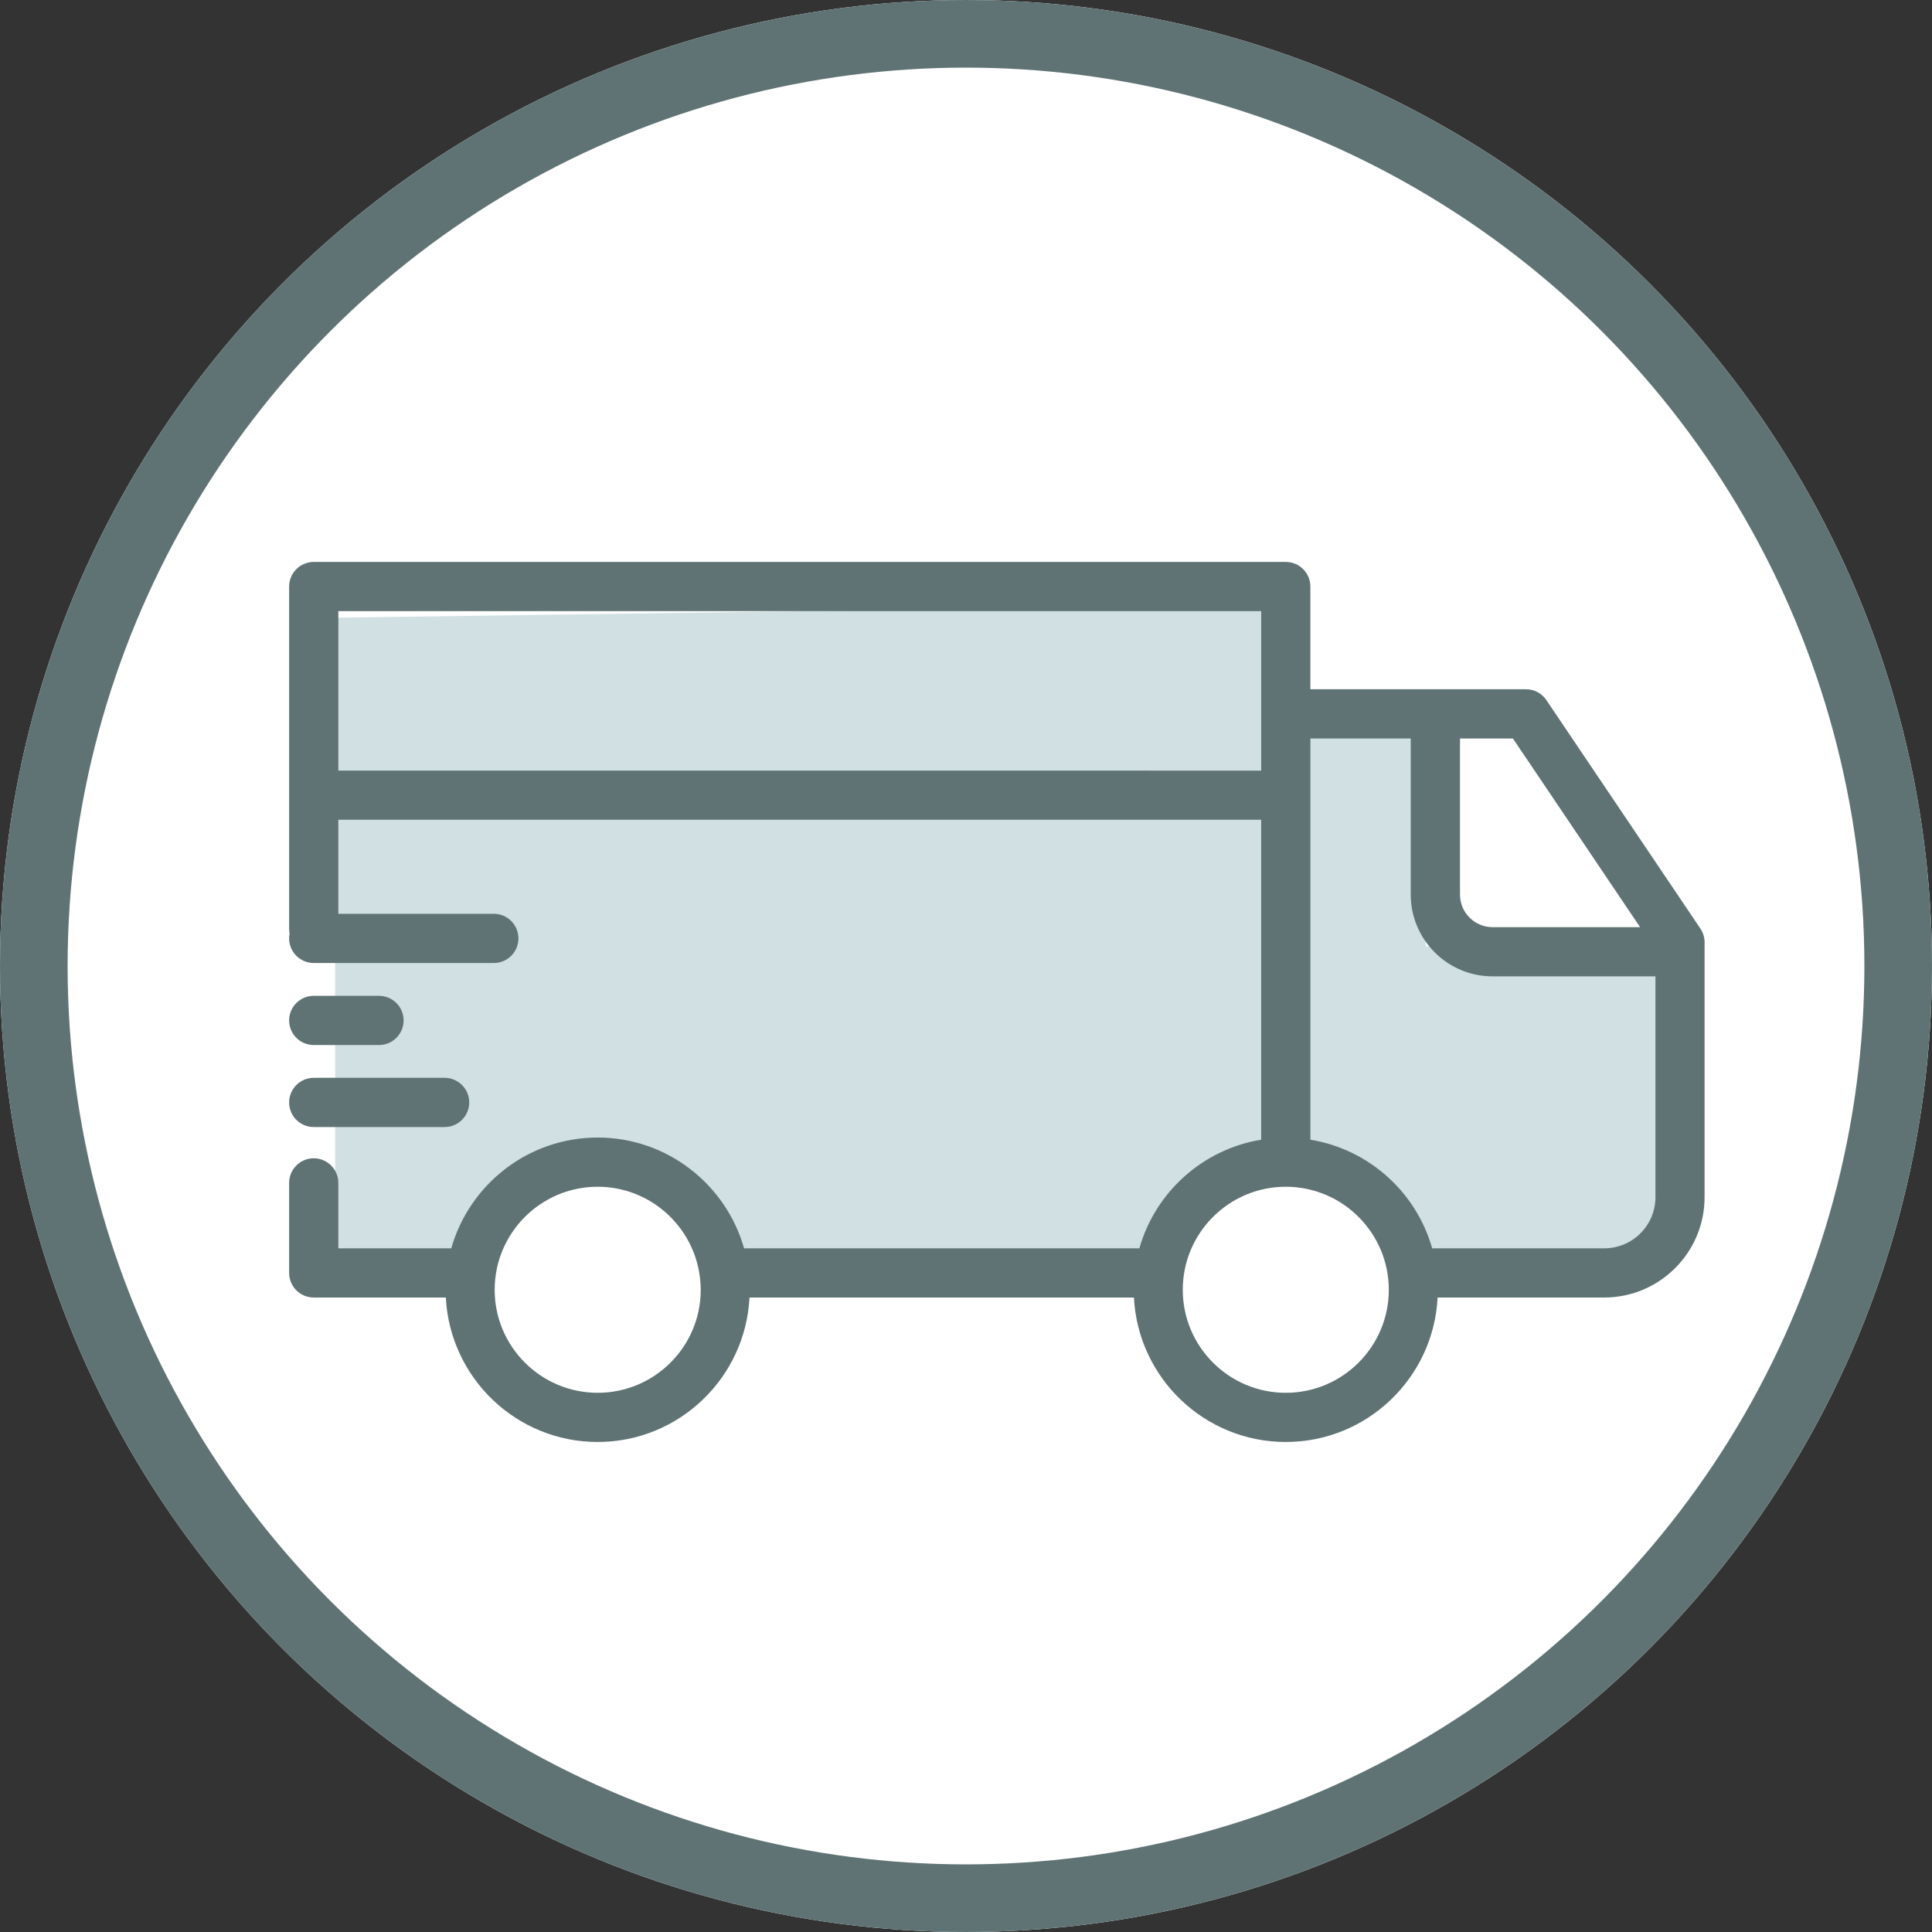
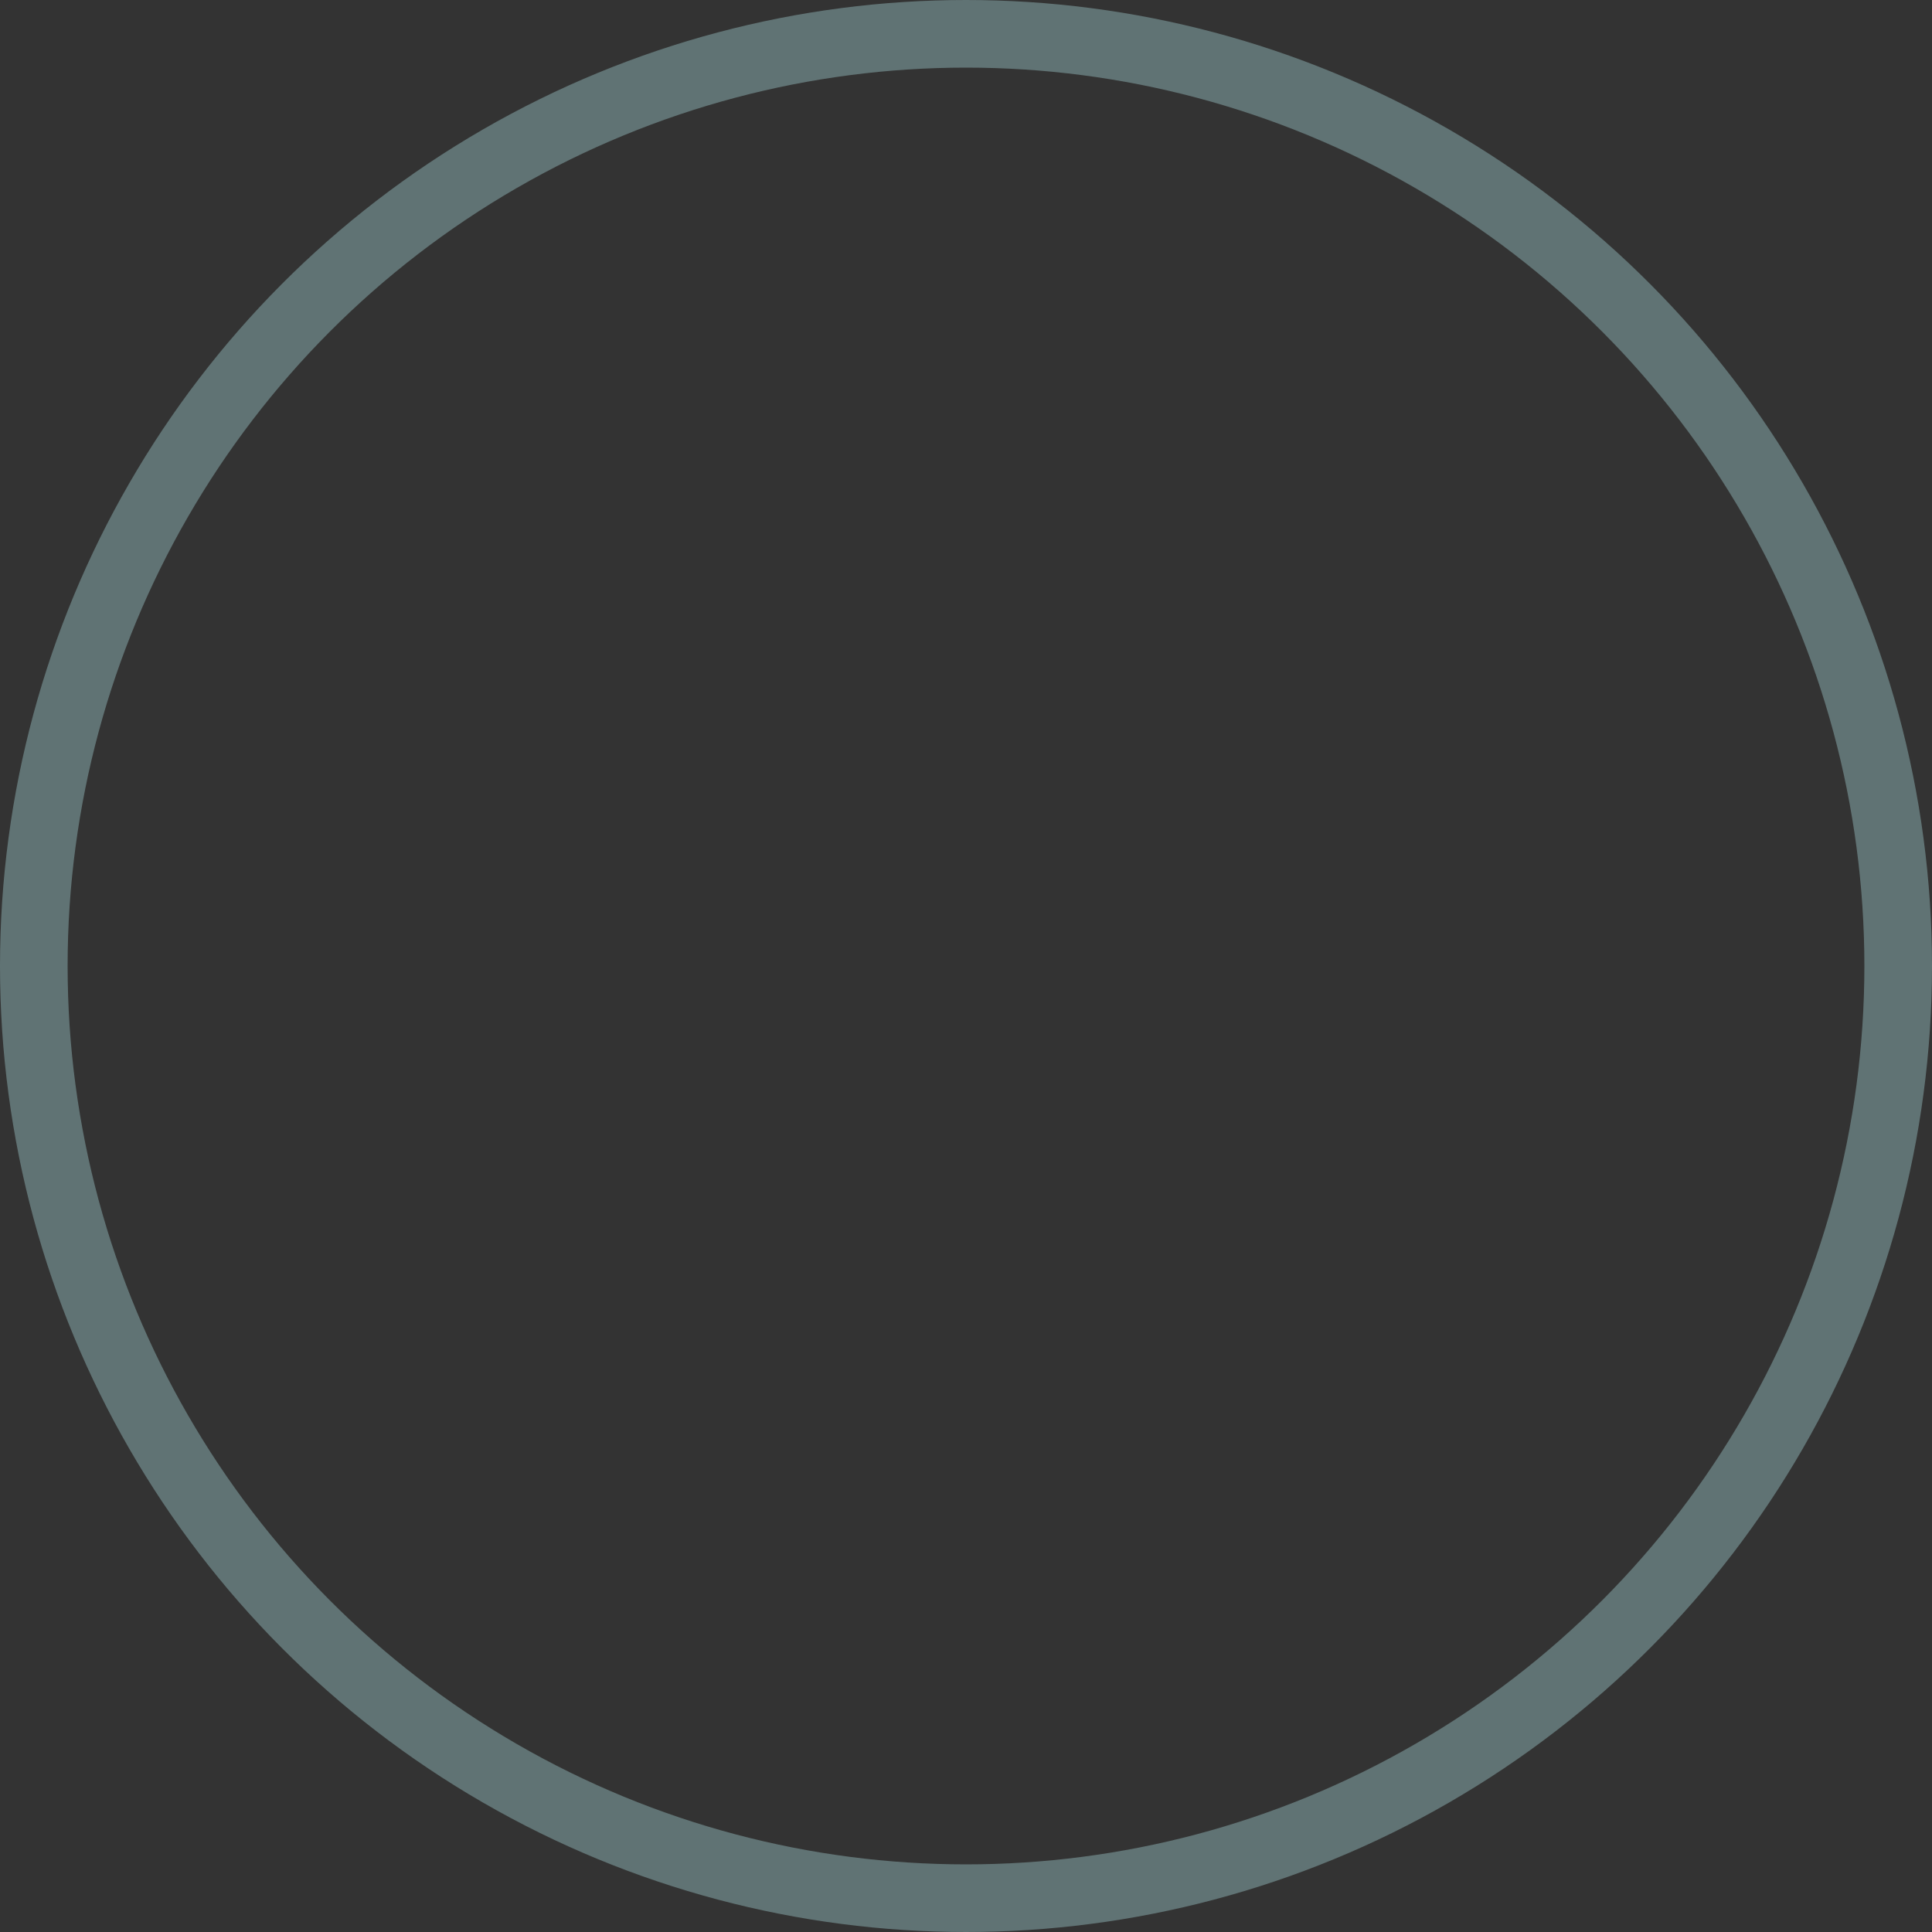
<svg xmlns="http://www.w3.org/2000/svg" fill="none" viewBox="0 0 100 100" height="100" width="100">
  <rect x="0" y="0" width="100" height="100" fill="#333333" stroke="none" />
  <g id="Delivery">
    <g id="Group 226">
      <g id="Group 224">
        <g id="Group 199">
-           <circle fill="white" r="50" cy="50" cx="50" id="Ellipse 44" />
+           </g>
+       </g>
+       <g id="Group 225">
        </g>
-       </g>
-       <path fill="#D1E0E2" d="M17.347 65.306V31.973L65.986 31.293V37.415L73.469 38.095V44.218C73.469 45.306 73.696 47.846 73.809 48.98L86.054 49.32V60.544C86.054 65.17 83.56 65.419 82.313 64.966L74.149 65.306C73.469 64.966 71.904 64.014 71.088 62.925C70.272 61.837 67.573 60.431 66.326 59.864C66.1 59.864 65.306 60.068 63.945 60.884C62.585 61.701 60.431 63.946 59.524 64.966L58.163 65.306H37.755L37.075 62.925C36.054 61.905 33.469 59.864 31.292 59.864C29.115 59.864 25.85 63.492 24.489 65.306H17.347Z" id="Vector 90" />
-       <g id="Group 225">
-         <path fill="#607374" d="M88.015 48.068L80.039 36.236C79.804 35.884 79.406 35.675 78.985 35.675H67.825V30.36C67.825 29.657 67.255 29.086 66.552 29.086H16.239C15.536 29.086 14.965 29.657 14.965 30.36V48.081C14.965 48.164 14.975 48.247 14.989 48.327C14.972 48.406 14.965 48.489 14.965 48.572C14.965 49.275 15.536 49.845 16.239 49.845H25.56C26.263 49.845 26.834 49.275 26.834 48.572C26.834 47.869 26.263 47.298 25.56 47.298H17.512V42.43H65.278V58.991C62.251 59.486 59.8 61.707 58.974 64.612H38.513C37.575 61.309 34.537 58.879 30.936 58.879C27.334 58.879 24.297 61.309 23.358 64.612H17.512V61.227C17.512 60.523 16.941 59.953 16.238 59.953C15.535 59.953 14.965 60.523 14.965 61.227V65.886C14.965 66.589 15.535 67.159 16.238 67.159H23.076C23.288 71.318 26.727 74.637 30.936 74.637C35.144 74.637 38.583 71.318 38.795 67.159H58.692C58.904 71.318 62.343 74.637 66.552 74.637C70.76 74.637 74.202 71.318 74.411 67.159H83.036C85.901 67.159 88.229 64.828 88.229 61.966V48.781C88.233 48.529 88.156 48.28 88.014 48.068L88.015 48.068ZM84.891 47.989H77.257C76.325 47.989 75.569 47.233 75.569 46.301V38.223H78.308L84.891 47.989ZM17.513 39.884V31.633H65.279V36.853C65.279 36.87 65.283 36.886 65.286 36.903C65.286 36.919 65.279 36.936 65.279 36.952V39.887L17.513 39.884ZM30.936 72.091C27.995 72.091 25.604 69.7 25.604 66.759C25.604 63.817 27.995 61.426 30.936 61.426C33.656 61.426 35.901 63.472 36.226 66.105C36.229 66.122 36.229 66.138 36.232 66.158C36.256 66.357 36.269 66.556 36.269 66.762C36.272 69.7 33.878 72.091 30.936 72.091ZM66.552 72.091C63.611 72.091 61.22 69.7 61.22 66.759C61.22 63.817 63.611 61.426 66.552 61.426C69.493 61.426 71.884 63.817 71.884 66.759C71.884 69.7 69.493 72.091 66.552 72.091ZM83.037 64.613H74.13C73.304 61.708 70.856 59.486 67.826 58.992V38.223H73.019V46.301C73.019 48.636 74.919 50.536 77.254 50.536H85.686V61.963C85.686 63.426 84.499 64.613 83.037 64.613Z" id="Vector" />
-         <path fill="#607374" d="M16.238 58.335H23.013C23.716 58.335 24.287 57.765 24.287 57.062C24.287 56.359 23.716 55.788 23.013 55.788H16.238C15.535 55.788 14.965 56.359 14.965 57.062C14.965 57.765 15.535 58.335 16.238 58.335Z" id="Vector_2" />
-         <path fill="#607374" d="M16.238 54.091H19.617C20.32 54.091 20.891 53.52 20.891 52.817C20.891 52.114 20.32 51.544 19.617 51.544H16.238C15.535 51.544 14.965 52.114 14.965 52.817C14.965 53.52 15.535 54.091 16.238 54.091Z" id="Vector_3" />
-       </g>
    </g>
    <circle stroke-width="3.5" stroke="#607374" r="48.25" cy="50" cx="50" id="Ellipse 68" />
  </g>
</svg>